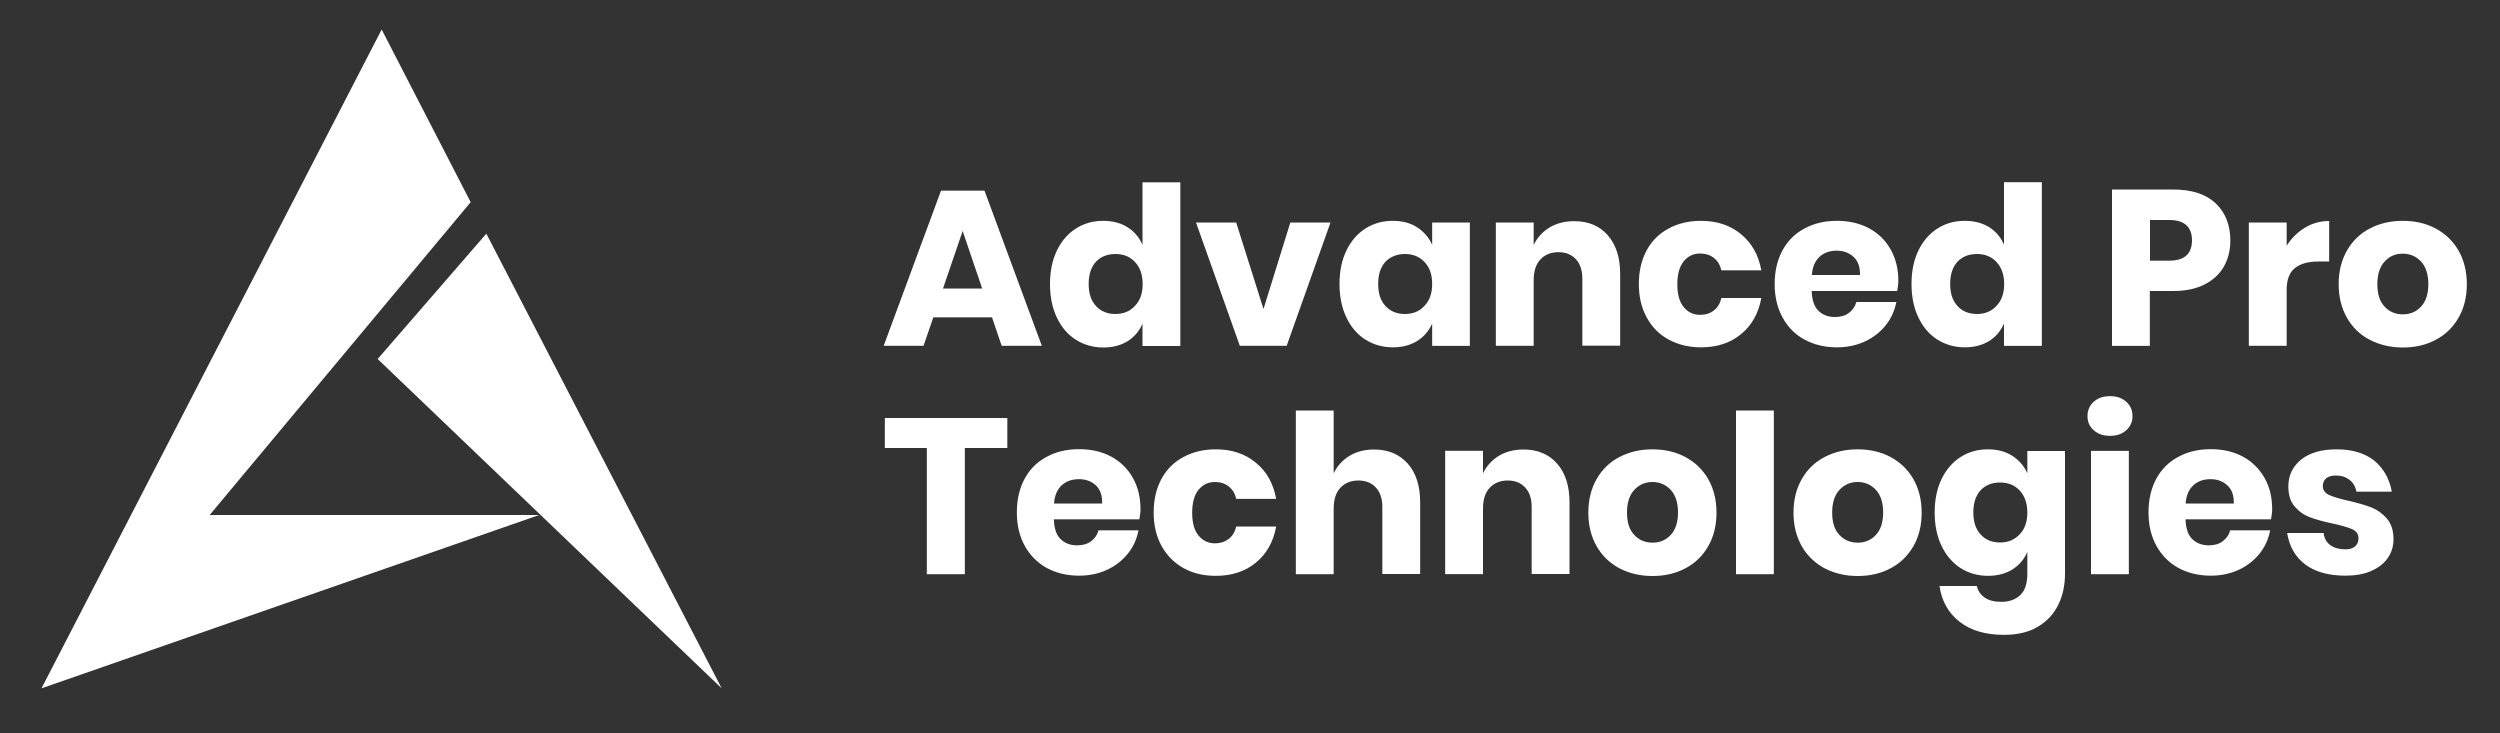
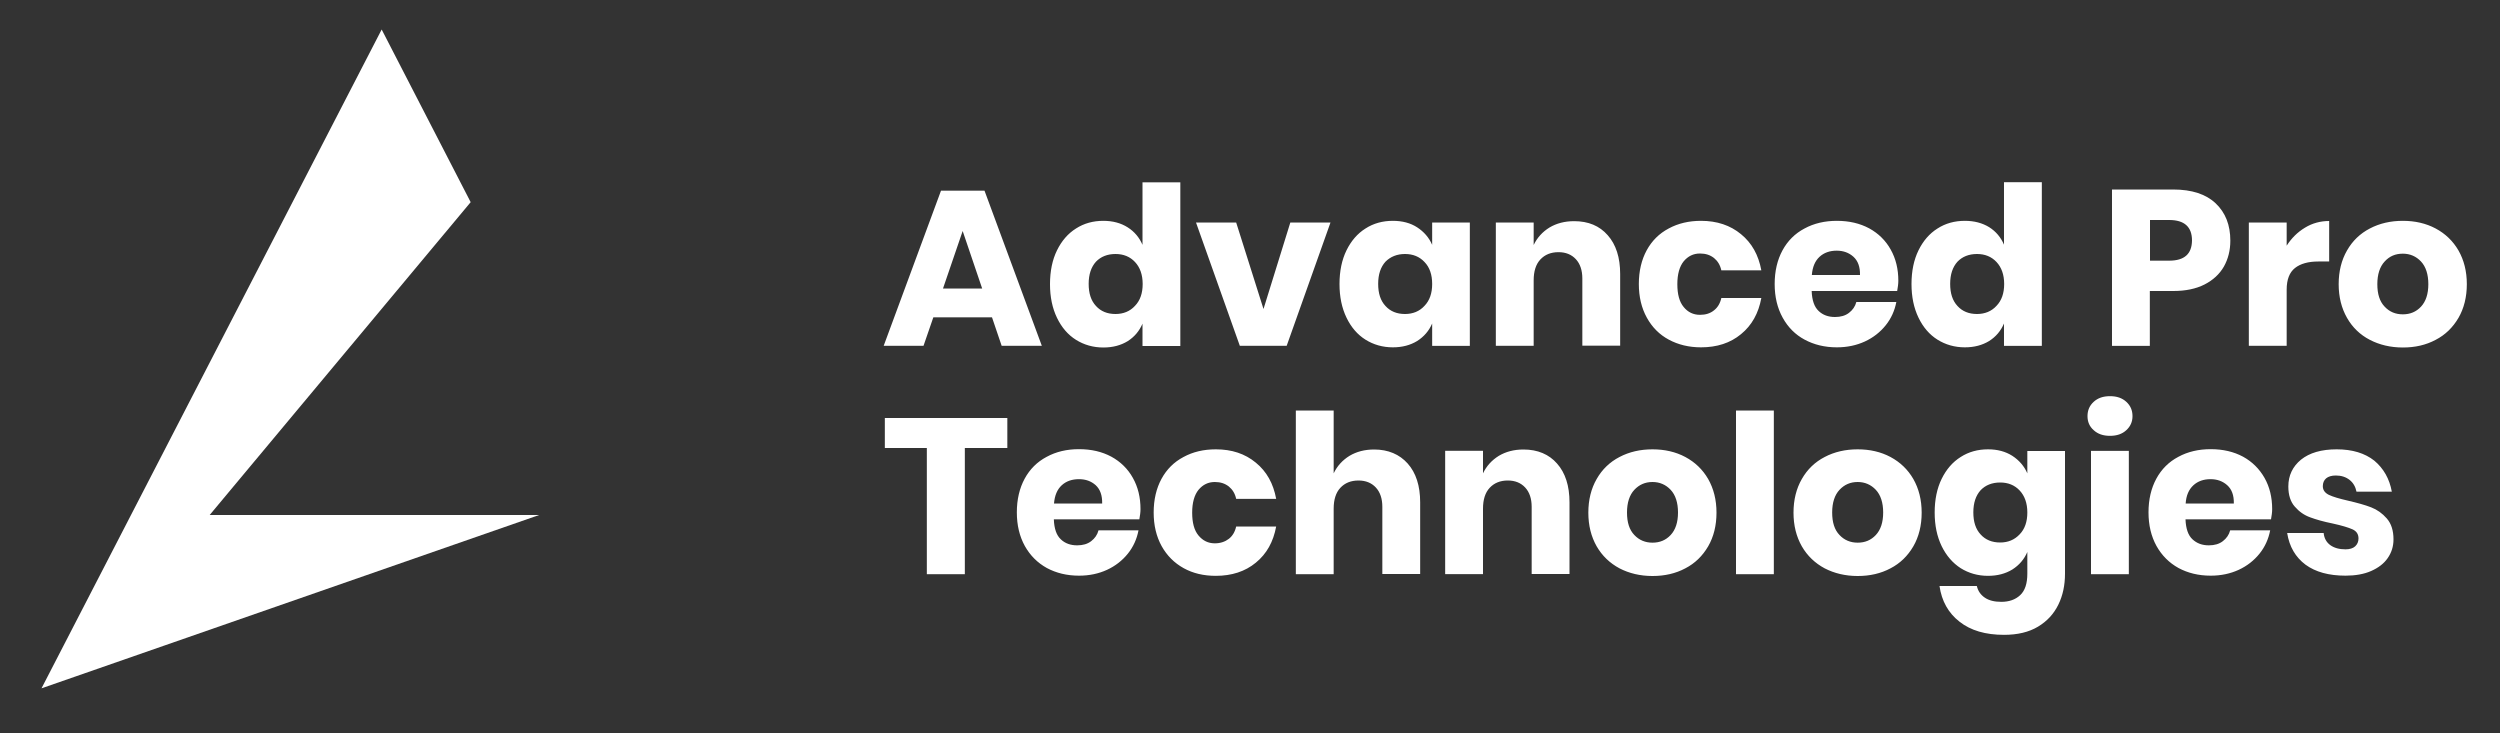
<svg xmlns="http://www.w3.org/2000/svg" version="1.1" id="Layer_1" x="0px" y="0px" viewBox="0 0 150 44" style="enable-background:new 0 0 150 44;" xml:space="preserve">
  <rect x="0" y="0" width="150" height="44" fill="#333333" stroke="none" />
  <style type="text/css">
	.st0{fill:#FFFFFF;}
</style>
  <g>
    <path class="st0" d="M140.2,26.96c-0.92,0-1.63,0.21-2.14,0.62c-0.5,0.41-0.76,0.95-0.76,1.61c0,0.51,0.13,0.92,0.39,1.21   c0.26,0.3,0.56,0.51,0.92,0.64c0.35,0.13,0.8,0.26,1.35,0.37c0.55,0.12,0.94,0.24,1.19,0.35c0.24,0.11,0.36,0.29,0.36,0.55   c0,0.19-0.07,0.35-0.2,0.47c-0.13,0.12-0.33,0.18-0.58,0.18c-0.37,0-0.67-0.08-0.91-0.25c-0.23-0.17-0.37-0.41-0.4-0.73h-2.19   c0.13,0.82,0.5,1.45,1.1,1.9c0.6,0.44,1.4,0.66,2.4,0.66c0.59,0,1.11-0.09,1.54-0.28c0.43-0.19,0.76-0.44,0.99-0.77   c0.23-0.33,0.35-0.7,0.35-1.13c0-0.52-0.13-0.94-0.4-1.25c-0.27-0.31-0.58-0.53-0.94-0.67c-0.36-0.14-0.83-0.27-1.39-0.4   c-0.52-0.12-0.9-0.23-1.15-0.35c-0.24-0.12-0.36-0.29-0.36-0.52c0-0.2,0.07-0.36,0.2-0.47c0.13-0.11,0.33-0.17,0.58-0.17   c0.33,0,0.6,0.09,0.82,0.26c0.22,0.17,0.36,0.41,0.42,0.71h2.12c-0.14-0.77-0.49-1.39-1.05-1.86   C141.89,27.19,141.14,26.96,140.2,26.96 M134.03,30.21h-2.89c0.03-0.48,0.19-0.84,0.46-1.09c0.27-0.25,0.62-0.37,1.03-0.37   c0.4,0,0.73,0.12,1,0.36C133.91,29.36,134.04,29.72,134.03,30.21 M136.33,30.55c0-0.71-0.15-1.33-0.46-1.88   c-0.31-0.54-0.74-0.97-1.29-1.27c-0.56-0.3-1.2-0.45-1.94-0.45c-0.72,0-1.37,0.15-1.94,0.46c-0.57,0.3-1.01,0.74-1.32,1.31   c-0.31,0.57-0.47,1.25-0.47,2.02c0,0.77,0.16,1.44,0.48,2.02c0.32,0.57,0.76,1.01,1.32,1.32c0.56,0.3,1.2,0.46,1.93,0.46   c0.62,0,1.18-0.12,1.68-0.35c0.5-0.23,0.92-0.56,1.25-0.97c0.33-0.41,0.54-0.88,0.64-1.4h-2.4c-0.07,0.27-0.22,0.48-0.44,0.65   c-0.22,0.17-0.5,0.25-0.84,0.25c-0.4,0-0.72-0.12-0.98-0.36c-0.26-0.24-0.4-0.64-0.42-1.2h5.13   C136.3,30.94,136.33,30.74,136.33,30.55 M125.46,34.45h2.27v-7.4h-2.27V34.45z M125.25,24.97c0,0.34,0.12,0.62,0.37,0.84   c0.25,0.23,0.57,0.34,0.98,0.34s0.73-0.11,0.98-0.34c0.25-0.23,0.37-0.51,0.37-0.84c0-0.35-0.12-0.63-0.37-0.86   c-0.25-0.23-0.57-0.34-0.98-0.34s-0.73,0.11-0.98,0.34C125.37,24.34,125.25,24.62,125.25,24.97 M120.01,28.95   c0.48,0,0.87,0.16,1.17,0.48c0.3,0.32,0.46,0.76,0.46,1.32c0,0.55-0.15,0.99-0.46,1.31c-0.31,0.33-0.7,0.49-1.17,0.49   c-0.49,0-0.88-0.16-1.17-0.48c-0.3-0.32-0.44-0.76-0.44-1.33c0-0.57,0.15-1.01,0.44-1.33C119.13,29.11,119.52,28.95,120.01,28.95    M119.28,26.96c-0.61,0-1.16,0.15-1.64,0.46c-0.48,0.3-0.86,0.74-1.14,1.31c-0.28,0.57-0.42,1.25-0.42,2.02   c0,0.77,0.14,1.44,0.42,2.02c0.28,0.57,0.66,1.01,1.14,1.32c0.48,0.3,1.03,0.46,1.64,0.46c0.57,0,1.05-0.13,1.46-0.38   c0.41-0.26,0.71-0.61,0.9-1.05v1.3c0,0.59-0.14,1.02-0.43,1.29c-0.29,0.27-0.67,0.4-1.13,0.4c-0.41,0-0.74-0.08-0.99-0.25   c-0.25-0.17-0.41-0.4-0.48-0.7h-2.24c0.13,0.9,0.53,1.62,1.2,2.14c0.67,0.53,1.56,0.79,2.67,0.79c0.81,0,1.49-0.16,2.04-0.49   c0.55-0.33,0.95-0.77,1.22-1.32s0.4-1.17,0.4-1.86v-7.36h-2.26v1.34c-0.19-0.44-0.5-0.79-0.9-1.05   C120.33,27.09,119.85,26.96,119.28,26.96 M111.46,28.92c0.43,0,0.8,0.16,1.09,0.47c0.29,0.31,0.44,0.77,0.44,1.36   c0,0.59-0.15,1.04-0.44,1.35c-0.29,0.31-0.65,0.46-1.09,0.46c-0.43,0-0.8-0.15-1.09-0.46c-0.3-0.31-0.44-0.76-0.44-1.35   c0-0.59,0.15-1.05,0.44-1.36C110.66,29.08,111.02,28.92,111.46,28.92 M111.46,26.96c-0.73,0-1.39,0.15-1.98,0.46   c-0.58,0.3-1.04,0.74-1.37,1.32c-0.33,0.57-0.5,1.25-0.5,2.02c0,0.77,0.17,1.44,0.5,2.02c0.33,0.57,0.79,1.01,1.37,1.32   c0.58,0.3,1.24,0.46,1.98,0.46c0.73,0,1.39-0.15,1.97-0.46c0.58-0.3,1.03-0.74,1.37-1.32c0.33-0.57,0.5-1.25,0.5-2.02   c0-0.77-0.17-1.44-0.5-2.02c-0.33-0.57-0.79-1.01-1.37-1.32C112.85,27.11,112.19,26.96,111.46,26.96 M104.16,34.45h2.27v-9.82   h-2.27V34.45z M99.15,28.92c0.43,0,0.8,0.16,1.09,0.47c0.29,0.31,0.44,0.77,0.44,1.36c0,0.59-0.15,1.04-0.44,1.35   c-0.29,0.31-0.65,0.46-1.09,0.46c-0.43,0-0.8-0.15-1.09-0.46c-0.3-0.31-0.44-0.76-0.44-1.35c0-0.59,0.15-1.05,0.44-1.36   C98.35,29.08,98.71,28.92,99.15,28.92 M99.15,26.96c-0.73,0-1.39,0.15-1.98,0.46c-0.58,0.3-1.04,0.74-1.37,1.32   c-0.33,0.57-0.5,1.25-0.5,2.02c0,0.77,0.17,1.44,0.5,2.02c0.33,0.57,0.79,1.01,1.37,1.32c0.58,0.3,1.24,0.46,1.98,0.46   c0.73,0,1.39-0.15,1.97-0.46c0.58-0.3,1.03-0.74,1.37-1.32c0.33-0.57,0.5-1.25,0.5-2.02c0-0.77-0.17-1.44-0.5-2.02   c-0.33-0.57-0.79-1.01-1.37-1.32C100.54,27.11,99.88,26.96,99.15,26.96 M91.41,26.97c-0.57,0-1.06,0.13-1.48,0.38   c-0.42,0.26-0.74,0.61-0.95,1.05v-1.35h-2.27v7.4h2.27v-3.93c0-0.54,0.13-0.96,0.4-1.25c0.27-0.29,0.63-0.44,1.09-0.44   c0.43,0,0.78,0.14,1.04,0.42c0.26,0.28,0.39,0.67,0.39,1.16v4.03h2.27v-4.3c0-0.99-0.25-1.77-0.75-2.33   C92.94,27.26,92.26,26.97,91.41,26.97 M82.45,26.97c-0.57,0-1.06,0.13-1.48,0.38c-0.42,0.26-0.74,0.61-0.95,1.05v-3.77h-2.27v9.82   h2.27v-3.93c0-0.54,0.13-0.96,0.4-1.25c0.27-0.29,0.63-0.44,1.09-0.44c0.43,0,0.78,0.14,1.04,0.42c0.26,0.28,0.39,0.67,0.39,1.16   v4.03h2.27v-4.3c0-0.99-0.25-1.77-0.75-2.33C83.97,27.26,83.29,26.97,82.45,26.97 M72.95,26.96c-0.73,0-1.37,0.15-1.94,0.46   c-0.57,0.3-1.01,0.74-1.32,1.31c-0.31,0.57-0.47,1.25-0.47,2.02c0,0.77,0.16,1.44,0.48,2.02c0.32,0.57,0.76,1.01,1.32,1.32   s1.2,0.46,1.93,0.46c0.95,0,1.76-0.26,2.4-0.79c0.65-0.53,1.05-1.25,1.22-2.17h-2.4c-0.07,0.32-0.22,0.57-0.44,0.74   s-0.5,0.27-0.84,0.27c-0.4,0-0.72-0.16-0.98-0.47c-0.26-0.31-0.38-0.77-0.38-1.37c0-0.6,0.13-1.06,0.38-1.37   c0.26-0.31,0.58-0.47,0.98-0.47c0.34,0,0.61,0.09,0.84,0.27c0.22,0.18,0.37,0.42,0.44,0.74h2.4c-0.17-0.92-0.57-1.64-1.22-2.17   C74.7,27.22,73.9,26.96,72.95,26.96 M66.13,30.21h-2.89c0.04-0.48,0.19-0.84,0.46-1.09c0.27-0.25,0.62-0.37,1.04-0.37   c0.4,0,0.73,0.12,1,0.36C66.01,29.36,66.14,29.72,66.13,30.21 M68.43,30.55c0-0.71-0.15-1.33-0.46-1.88   c-0.3-0.54-0.74-0.97-1.29-1.27c-0.56-0.3-1.2-0.45-1.94-0.45c-0.73,0-1.37,0.15-1.94,0.46c-0.57,0.3-1.01,0.74-1.32,1.31   c-0.31,0.57-0.47,1.25-0.47,2.02c0,0.77,0.16,1.44,0.48,2.02c0.32,0.57,0.76,1.01,1.32,1.32c0.56,0.3,1.2,0.46,1.93,0.46   c0.62,0,1.18-0.12,1.68-0.35c0.5-0.23,0.92-0.56,1.25-0.97c0.33-0.41,0.54-0.88,0.64-1.4h-2.4c-0.07,0.27-0.22,0.48-0.44,0.65   c-0.22,0.17-0.5,0.25-0.84,0.25c-0.4,0-0.73-0.12-0.98-0.36c-0.26-0.24-0.4-0.64-0.42-1.2h5.13C68.4,30.94,68.43,30.74,68.43,30.55    M53.09,25.08v1.8h2.52v7.57h2.28v-7.57h2.55v-1.8H53.09z" />
    <path class="st0" d="M144.17,15.22c0.43,0,0.8,0.16,1.09,0.47c0.29,0.31,0.44,0.77,0.44,1.36c0,0.59-0.15,1.04-0.44,1.35   c-0.29,0.31-0.65,0.46-1.09,0.46s-0.8-0.15-1.09-0.46c-0.3-0.31-0.44-0.76-0.44-1.35c0-0.59,0.15-1.05,0.44-1.36   C143.37,15.37,143.73,15.22,144.17,15.22 M144.17,13.25c-0.73,0-1.39,0.15-1.98,0.46c-0.58,0.3-1.04,0.74-1.37,1.32   c-0.33,0.57-0.5,1.25-0.5,2.02c0,0.77,0.17,1.44,0.5,2.02c0.33,0.58,0.79,1.02,1.37,1.32c0.58,0.3,1.24,0.46,1.98,0.46   s1.39-0.15,1.97-0.46c0.58-0.3,1.03-0.74,1.37-1.32c0.33-0.57,0.5-1.25,0.5-2.02c0-0.77-0.17-1.44-0.5-2.02   c-0.33-0.57-0.79-1.01-1.37-1.32C145.56,13.4,144.9,13.25,144.17,13.25 M137.2,14.74v-1.39h-2.27v7.4h2.27v-3.37   c0-0.61,0.17-1.04,0.5-1.3c0.33-0.26,0.8-0.39,1.4-0.39h0.65v-2.43c-0.52,0-1.01,0.13-1.45,0.4   C137.85,13.93,137.49,14.29,137.2,14.74 M130.15,15.64h-1.15V13.2h1.15c0.91,0,1.37,0.41,1.37,1.23   C131.51,15.24,131.06,15.64,130.15,15.64 M130.4,17.46c0.73,0,1.36-0.13,1.87-0.39s0.9-0.62,1.16-1.07   c0.26-0.46,0.39-0.98,0.39-1.56c0-0.94-0.29-1.68-0.88-2.24c-0.58-0.55-1.43-0.83-2.55-0.83h-3.67v9.38h2.27v-3.29H130.4z    M118.62,15.24c0.48,0,0.87,0.16,1.17,0.48c0.3,0.32,0.46,0.76,0.46,1.32c0,0.55-0.15,0.99-0.46,1.31c-0.3,0.33-0.7,0.49-1.17,0.49   c-0.49,0-0.88-0.16-1.17-0.48c-0.3-0.32-0.44-0.76-0.44-1.33c0-0.57,0.15-1.01,0.44-1.33C117.74,15.4,118.13,15.24,118.62,15.24    M117.89,13.25c-0.61,0-1.16,0.15-1.64,0.46c-0.48,0.3-0.86,0.74-1.14,1.31c-0.28,0.57-0.42,1.25-0.42,2.02   c0,0.77,0.14,1.44,0.42,2.02c0.28,0.58,0.66,1.02,1.14,1.32c0.48,0.3,1.03,0.46,1.64,0.46c0.57,0,1.05-0.13,1.46-0.38   c0.41-0.26,0.7-0.61,0.89-1.05v1.34h2.27v-9.82h-2.27v3.75c-0.19-0.44-0.48-0.79-0.89-1.05C118.94,13.38,118.46,13.25,117.89,13.25    M111.6,16.5h-2.89c0.04-0.48,0.19-0.84,0.46-1.09c0.27-0.25,0.62-0.37,1.03-0.37c0.4,0,0.73,0.12,1,0.36   C111.48,15.65,111.61,16.02,111.6,16.5 M113.9,16.85c0-0.71-0.15-1.33-0.46-1.88c-0.3-0.54-0.74-0.97-1.29-1.27   c-0.56-0.3-1.2-0.45-1.94-0.45c-0.72,0-1.37,0.15-1.94,0.46c-0.57,0.3-1.01,0.74-1.32,1.31c-0.31,0.57-0.47,1.25-0.47,2.02   c0,0.77,0.16,1.44,0.48,2.02c0.32,0.58,0.76,1.02,1.32,1.32c0.56,0.3,1.2,0.46,1.93,0.46c0.62,0,1.18-0.12,1.68-0.35   c0.5-0.23,0.92-0.56,1.25-0.97c0.33-0.41,0.54-0.88,0.64-1.4h-2.4c-0.07,0.27-0.22,0.48-0.44,0.65c-0.22,0.17-0.5,0.25-0.84,0.25   c-0.4,0-0.73-0.12-0.98-0.36c-0.26-0.24-0.4-0.64-0.42-1.2h5.13C113.87,17.24,113.9,17.03,113.9,16.85 M102.06,13.25   c-0.72,0-1.37,0.15-1.94,0.46c-0.57,0.3-1.01,0.74-1.32,1.31c-0.31,0.57-0.47,1.25-0.47,2.02c0,0.77,0.16,1.44,0.48,2.02   c0.32,0.58,0.76,1.02,1.32,1.32c0.56,0.3,1.2,0.46,1.93,0.46c0.96,0,1.76-0.26,2.4-0.79c0.65-0.53,1.05-1.25,1.22-2.17h-2.4   c-0.07,0.32-0.22,0.57-0.44,0.74c-0.22,0.18-0.5,0.27-0.84,0.27c-0.4,0-0.73-0.16-0.98-0.47c-0.26-0.31-0.38-0.77-0.38-1.37   c0-0.6,0.13-1.06,0.38-1.37c0.26-0.31,0.58-0.47,0.98-0.47c0.34,0,0.61,0.09,0.84,0.27c0.22,0.18,0.37,0.42,0.44,0.74h2.4   c-0.17-0.92-0.57-1.64-1.22-2.17C103.82,13.52,103.02,13.25,102.06,13.25 M94.45,13.27c-0.57,0-1.06,0.13-1.48,0.38   c-0.42,0.26-0.74,0.61-0.95,1.05v-1.35h-2.27v7.4h2.27v-3.93c0-0.54,0.13-0.96,0.4-1.25c0.27-0.29,0.63-0.44,1.09-0.44   c0.43,0,0.78,0.14,1.04,0.42c0.26,0.28,0.39,0.67,0.39,1.16v4.03h2.27v-4.3c0-0.99-0.25-1.77-0.75-2.33   C95.97,13.55,95.3,13.27,94.45,13.27 M84.3,15.24c0.48,0,0.87,0.16,1.17,0.48c0.31,0.32,0.46,0.76,0.46,1.32   c0,0.55-0.15,0.99-0.46,1.31c-0.3,0.33-0.7,0.49-1.17,0.49c-0.49,0-0.88-0.16-1.17-0.48c-0.3-0.32-0.44-0.76-0.44-1.33   c0-0.57,0.15-1.01,0.44-1.33C83.43,15.4,83.82,15.24,84.3,15.24 M83.57,13.25c-0.61,0-1.16,0.15-1.64,0.46   c-0.48,0.3-0.86,0.74-1.14,1.31c-0.28,0.57-0.42,1.25-0.42,2.02c0,0.77,0.14,1.44,0.42,2.02c0.28,0.58,0.66,1.02,1.14,1.32   c0.48,0.3,1.03,0.46,1.64,0.46c0.57,0,1.05-0.13,1.46-0.38c0.41-0.26,0.71-0.61,0.9-1.05v1.34h2.26v-7.4h-2.26v1.34   c-0.19-0.44-0.5-0.79-0.9-1.05C84.63,13.38,84.14,13.25,83.57,13.25 M74.17,13.35h-2.41l2.63,7.4h2.81l2.63-7.4h-2.41l-1.61,5.19   L74.17,13.35z M66.93,15.24c0.48,0,0.87,0.16,1.17,0.48c0.3,0.32,0.46,0.76,0.46,1.32c0,0.55-0.15,0.99-0.46,1.31   c-0.3,0.33-0.7,0.49-1.17,0.49c-0.49,0-0.88-0.16-1.17-0.48c-0.3-0.32-0.44-0.76-0.44-1.33c0-0.57,0.15-1.01,0.44-1.33   C66.05,15.4,66.44,15.24,66.93,15.24 M66.2,13.25c-0.61,0-1.16,0.15-1.64,0.46c-0.48,0.3-0.86,0.74-1.14,1.31   C63.14,15.59,63,16.27,63,17.05c0,0.77,0.14,1.44,0.42,2.02c0.28,0.58,0.66,1.02,1.14,1.32c0.48,0.3,1.03,0.46,1.64,0.46   c0.57,0,1.05-0.13,1.46-0.38c0.41-0.26,0.7-0.61,0.89-1.05v1.34h2.27v-9.82h-2.27v3.75c-0.19-0.44-0.48-0.79-0.89-1.05   C67.25,13.38,66.76,13.25,66.2,13.25 M56.58,17.31l1.18-3.45l1.17,3.45H56.58z M60.1,20.75h2.41l-3.44-9.31h-2.61l-3.44,9.31h2.39   L56,19.04h3.52L60.1,20.75z" />
-     <polygon class="st0" points="22.66,21.54 43.3,41.3 29.18,14.02  " />
    <polygon class="st0" points="22.9,1.77 2.49,41.3 32.35,30.9 12.58,30.9 28.24,12.13  " />
  </g>
</svg>